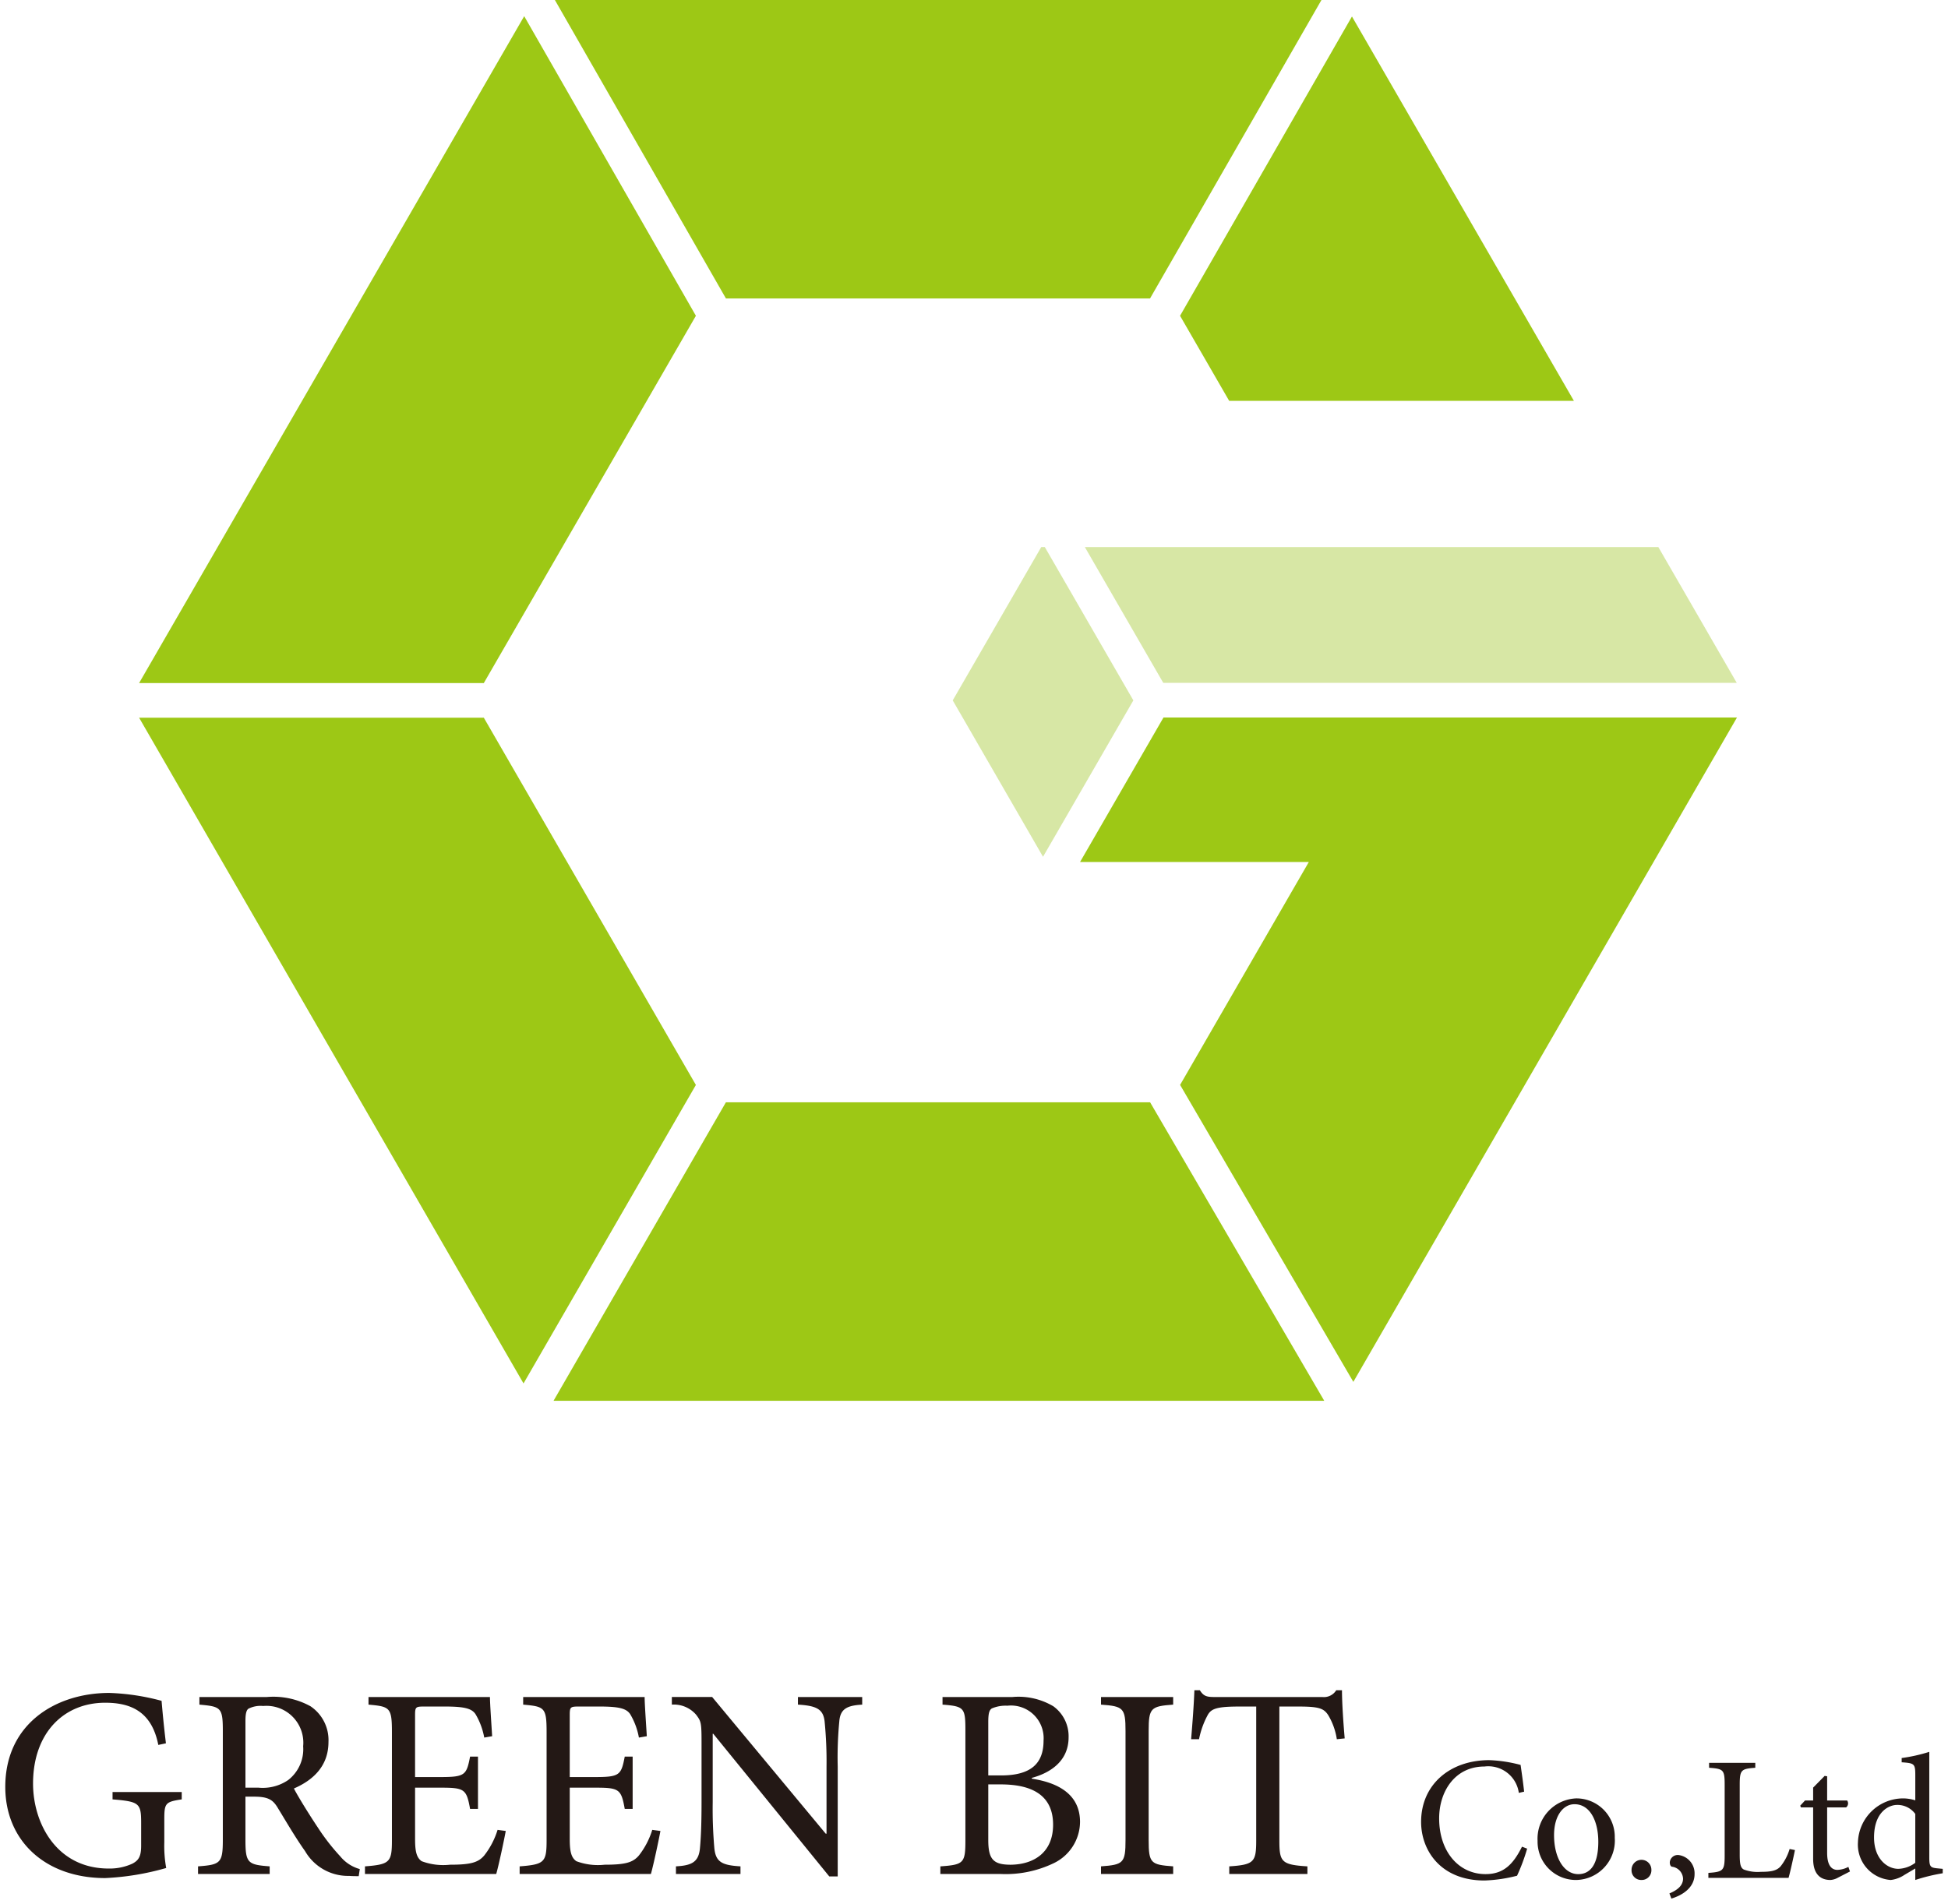
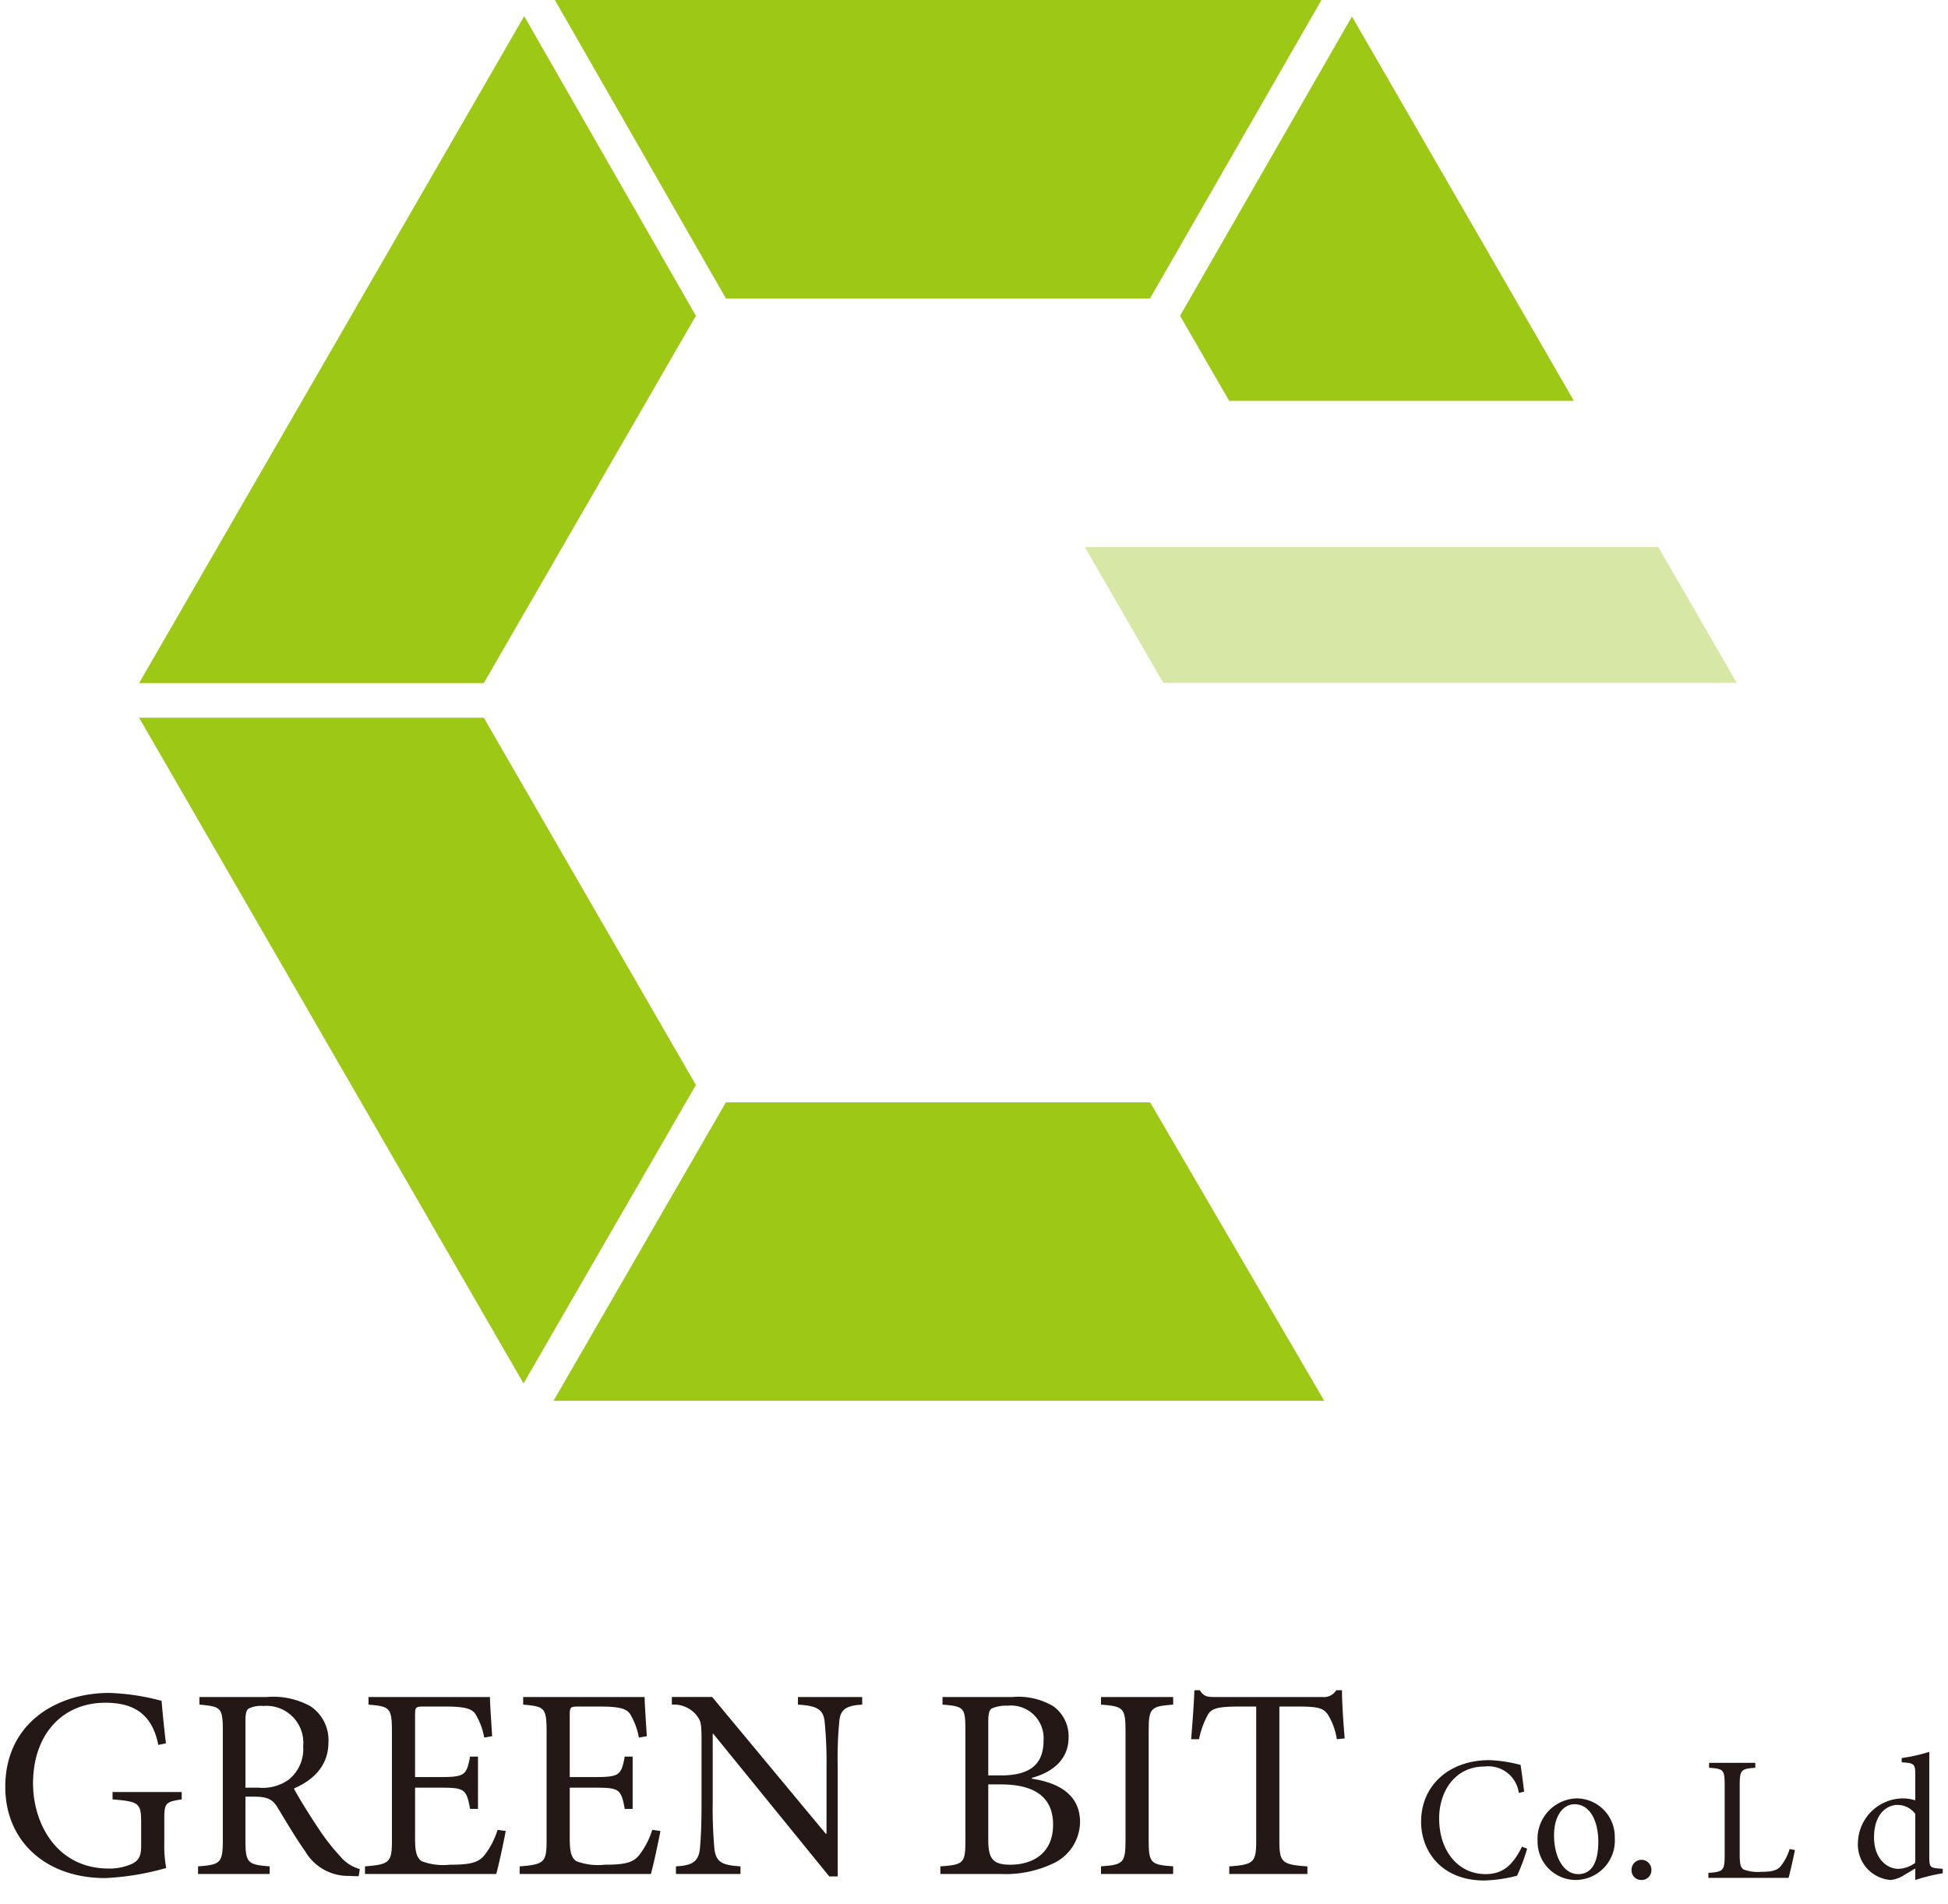
<svg xmlns="http://www.w3.org/2000/svg" width="180" height="176" viewBox="0 0 180 176">
  <defs>
    <style>.a{fill:#231815;}.b{fill:#9dc815;}.c{fill:#d7e7a5;}</style>
  </defs>
  <title>logo</title>
  <path class="a" d="M16.792,166.299c-1.51.227-1.61.352-1.61,1.837v2.139a11.356,11.356,0,0,0,.176,2.365,24.369,24.369,0,0,1-5.636.932c-5.536,0-9.234-3.447-9.234-8.43,0-5.837,4.68-8.681,9.611-8.681a21.047,21.047,0,0,1,4.831.73c.075.881.201,2.265.402,3.926l-.704.15c-.604-3.069-2.517-3.9-4.906-3.9-3.85,0-6.668,2.817-6.668,7.473,0,3.623,2.139,7.851,6.995,7.851a5.035,5.035,0,0,0,2.188-.453c.504-.276.806-.578.806-1.636v-2.139c0-1.812-.177-1.962-2.643-2.164v-.679h6.392Z" />
  <path class="a" d="M33.146,173.394c-.302,0-.579,0-.881-.024a4.586,4.586,0,0,1-4.076-2.29c-.881-1.233-1.786-2.793-2.541-4.026-.428-.704-.856-1.006-2.164-1.006h-.805v4.001c0,2.139.226,2.289,2.239,2.44v.704H18.3v-.704c2.063-.151,2.29-.302,2.29-2.44V159.933c0-2.139-.201-2.215-2.164-2.391v-.704h6.24a7.098,7.098,0,0,1,4.026.856,3.766,3.766,0,0,1,1.66,3.296c0,2.164-1.334,3.497-3.195,4.303.428.83,1.484,2.516,2.239,3.648a19.491,19.491,0,0,0,2.038,2.616,3.572,3.572,0,0,0,1.812,1.183Zm-9.26-8.177a4.166,4.166,0,0,0,2.743-.705,3.61,3.61,0,0,0,1.384-3.12,3.407,3.407,0,0,0-3.699-3.724,2.463,2.463,0,0,0-1.358.252c-.176.125-.276.428-.276,1.106v6.19Z" />
  <path class="a" d="M46.733,169.218c-.151.831-.654,3.196-.881,3.976H33.724v-.704c2.29-.177,2.491-.378,2.491-2.416V160.059c0-2.265-.201-2.341-2.164-2.517v-.704H45.274c0,.629.125,2.34.201,3.623l-.73.126a6.509,6.509,0,0,0-.806-2.164c-.353-.528-1.031-.705-2.843-.705h-1.913c-.779,0-.83.051-.83.806v5.712h2.365c2.265,0,2.391-.201,2.718-1.888h.73v4.831h-.73c-.327-1.812-.504-1.962-2.692-1.962H38.354v4.755c0,1.183.151,1.711.604,2.038a5.678,5.678,0,0,0,2.617.327c1.912,0,2.617-.201,3.171-.856a7.33,7.33,0,0,0,1.232-2.365Z" />
  <path class="a" d="M61.025,169.218c-.151.831-.654,3.196-.881,3.976h-12.128v-.704c2.29-.177,2.491-.378,2.491-2.416V160.059c0-2.265-.201-2.341-2.164-2.517v-.704h11.223c0,.629.125,2.34.201,3.623l-.73.126a6.509,6.509,0,0,0-.806-2.164c-.353-.528-1.031-.705-2.843-.705h-1.913c-.779,0-.83.051-.83.806v5.712h2.365c2.265,0,2.391-.201,2.718-1.888h.73v4.831h-.73c-.327-1.812-.504-1.962-2.692-1.962H52.646v4.755c0,1.183.151,1.711.604,2.038a5.679,5.679,0,0,0,2.617.327c1.912,0,2.617-.201,3.171-.856a7.33,7.33,0,0,0,1.232-2.365Z" />
  <path class="a" d="M79.67,157.543c-1.408.075-2.013.402-2.113,1.51a35.058,35.058,0,0,0-.15,4.228v10.14h-.78L65.907,160.235h-.051v6.315a42.04,42.04,0,0,0,.151,4.253c.126,1.283.704,1.585,2.415,1.685v.704h-5.963v-.704c1.459-.075,2.088-.402,2.214-1.636.075-.78.151-1.987.151-4.303v-5.535c0-1.837-.051-1.938-.504-2.542a2.718,2.718,0,0,0-2.239-.931v-.704h3.725l10.492,12.631h.075V163.28a37.449,37.449,0,0,0-.176-4.178c-.126-1.132-.73-1.459-2.466-1.56v-.704h5.938Z" />
  <path class="a" d="M95.345,164.387c2.491.378,4.453,1.484,4.453,4.001a4.269,4.269,0,0,1-2.415,3.8,10.254,10.254,0,0,1-4.931,1.006H86.891v-.704c2.163-.151,2.314-.302,2.314-2.416V159.933c0-2.089-.101-2.239-2.113-2.391v-.704h6.466a6.298,6.298,0,0,1,3.774.856,3.416,3.416,0,0,1,1.409,2.868c0,2.391-1.987,3.371-3.396,3.749Zm-2.843-.302c2.768,0,3.925-1.107,3.925-3.221a3.018,3.018,0,0,0-3.346-3.221,3.238,3.238,0,0,0-1.435.252c-.227.15-.327.428-.327,1.258v4.932Zm-1.183,5.964c0,1.812.478,2.289,2.089,2.289,2.063-.025,3.9-1.082,3.9-3.698,0-2.592-1.762-3.725-4.831-3.725h-1.158Z" />
  <path class="a" d="M101.736,173.193v-.704c2.063-.151,2.265-.302,2.265-2.44V159.983c0-2.139-.201-2.289-2.265-2.441v-.704h6.668v.704c-2.063.151-2.265.302-2.265,2.441v10.065c0,2.163.201,2.289,2.265,2.44v.704Z" />
  <path class="a" d="M123.526,160.738a6.08,6.08,0,0,0-.805-2.239c-.403-.604-.831-.78-2.718-.78H118.217v12.38c0,1.988.201,2.239,2.591,2.391v.704h-7.221v-.704c2.289-.151,2.49-.402,2.49-2.391V157.719h-1.56c-2.089,0-2.592.202-2.919.78a7.932,7.932,0,0,0-.805,2.239h-.731c.126-1.51.252-3.144.303-4.529h.503c.353.579.68.63,1.384.63h9.938a1.34,1.34,0,0,0,1.284-.63h.528c0,1.158.125,2.995.251,4.454Z" />
  <path class="a" d="M141.112,170.852a17.399,17.399,0,0,1-.933,2.503,13.795,13.795,0,0,1-3.01.441c-4.072,0-5.856-2.813-5.856-5.414,0-3.435,2.65-5.709,6.298-5.709a12.904,12.904,0,0,1,2.896.442c.131.932.229,1.586.326,2.47l-.49.114a2.846,2.846,0,0,0-3.174-2.438c-2.732,0-4.188,2.307-4.188,4.793,0,3.059,1.8,5.152,4.286,5.152,1.669,0,2.552-.899,3.37-2.535Z" />
  <path class="a" d="M145.675,166.207a3.546,3.546,0,0,1,3.533,3.648,3.639,3.639,0,0,1-3.55,3.893,3.542,3.542,0,0,1-3.582-3.615,3.729,3.729,0,0,1,3.582-3.926Zm-.196.54c-.998,0-1.881,1.015-1.881,2.862,0,2.062.899,3.599,2.24,3.599,1.015,0,1.849-.752,1.849-2.993,0-1.914-.769-3.468-2.192-3.468Z" />
  <path class="a" d="M151.66,173.748a.89.89,0,0,1-.9-.948.916.916,0,1,1,1.832,0,.893.893,0,0,1-.916.948Z" />
-   <path class="a" d="M155.094,171.441a1.704,1.704,0,0,1,1.488,1.767c0,1.26-1.145,1.963-2.143,2.258l-.18-.475c.785-.327,1.26-.752,1.26-1.374a1.168,1.168,0,0,0-1.031-1.096c-.081-.017-.195-.131-.195-.409a.734.734,0,0,1,.785-.671Z" />
  <path class="a" d="M165.857,170.983c-.099.508-.442,2.062-.589,2.568h-7.41v-.458c1.374-.098,1.505-.213,1.505-1.603v-6.543c0-1.391-.114-1.473-1.439-1.57v-.458h4.269v.458c-1.292.098-1.439.18-1.439,1.57v6.461c0,.883.081,1.21.376,1.374a3.649,3.649,0,0,0,1.57.213c.899,0,1.456-.082,1.832-.508a4.757,4.757,0,0,0,.834-1.603Z" />
-   <path class="a" d="M169.83,173.535a1.658,1.658,0,0,1-.688.213c-1.03,0-1.603-.654-1.603-1.946v-4.76h-1.128l-.065-.164.441-.475h.752v-1.193l1.063-1.08.23.033v2.24h1.848a.466.466,0,0,1-.098.639h-1.75v4.203c0,1.325.539,1.57.948,1.57a2.346,2.346,0,0,0,1.015-.277l.146.425Z" />
  <path class="a" d="M179.513,173.127a16.89,16.89,0,0,0-2.536.621v-1.063l-.997.589a2.863,2.863,0,0,1-1.276.475,3.277,3.277,0,0,1-3.025-3.484,4.187,4.187,0,0,1,4.22-4.057,3.775,3.775,0,0,1,1.079.181v-2.307c0-1.08-.081-1.129-1.259-1.211v-.393a15.183,15.183,0,0,0,2.552-.572v9.766c0,.851.114.933.72.998l.523.049Zm-2.536-5.481a2.031,2.031,0,0,0-1.685-.834c-.752,0-2.126.638-2.126,3.01,0,1.946,1.193,2.896,2.24,2.896a2.751,2.751,0,0,0,1.57-.557Z" />
  <polygon class="b" points="64.303 29.184 48.437 1.495 12.853 63.128 44.706 63.128 64.303 29.184" />
  <polygon class="b" points="113.578 37.044 145.431 37.044 124.924 1.525 109.04 29.185 113.578 37.044" />
-   <polygon class="c" points="96.543 50.56 96.214 50.56 88.034 64.729 96.378 79.184 104.724 64.729 96.543 50.56" />
  <polygon class="b" points="44.706 66.331 12.853 66.331 48.375 127.857 64.302 100.272 44.706 66.331" />
  <polygon class="b" points="106.265 27.585 122.106 0 51.272 0 67.079 27.585 106.265 27.585" />
  <polygon class="c" points="100.242 50.56 107.488 63.11 160.48 63.11 153.235 50.56 100.242 50.56" />
  <polygon class="b" points="67.076 101.873 51.149 129.459 122.363 129.459 106.272 101.873 67.076 101.873" />
-   <polygon class="b" points="99.799 79.667 120.938 79.667 109.044 100.267 125.052 127.712 160.5 66.313 107.509 66.313 99.799 79.667" />
</svg>